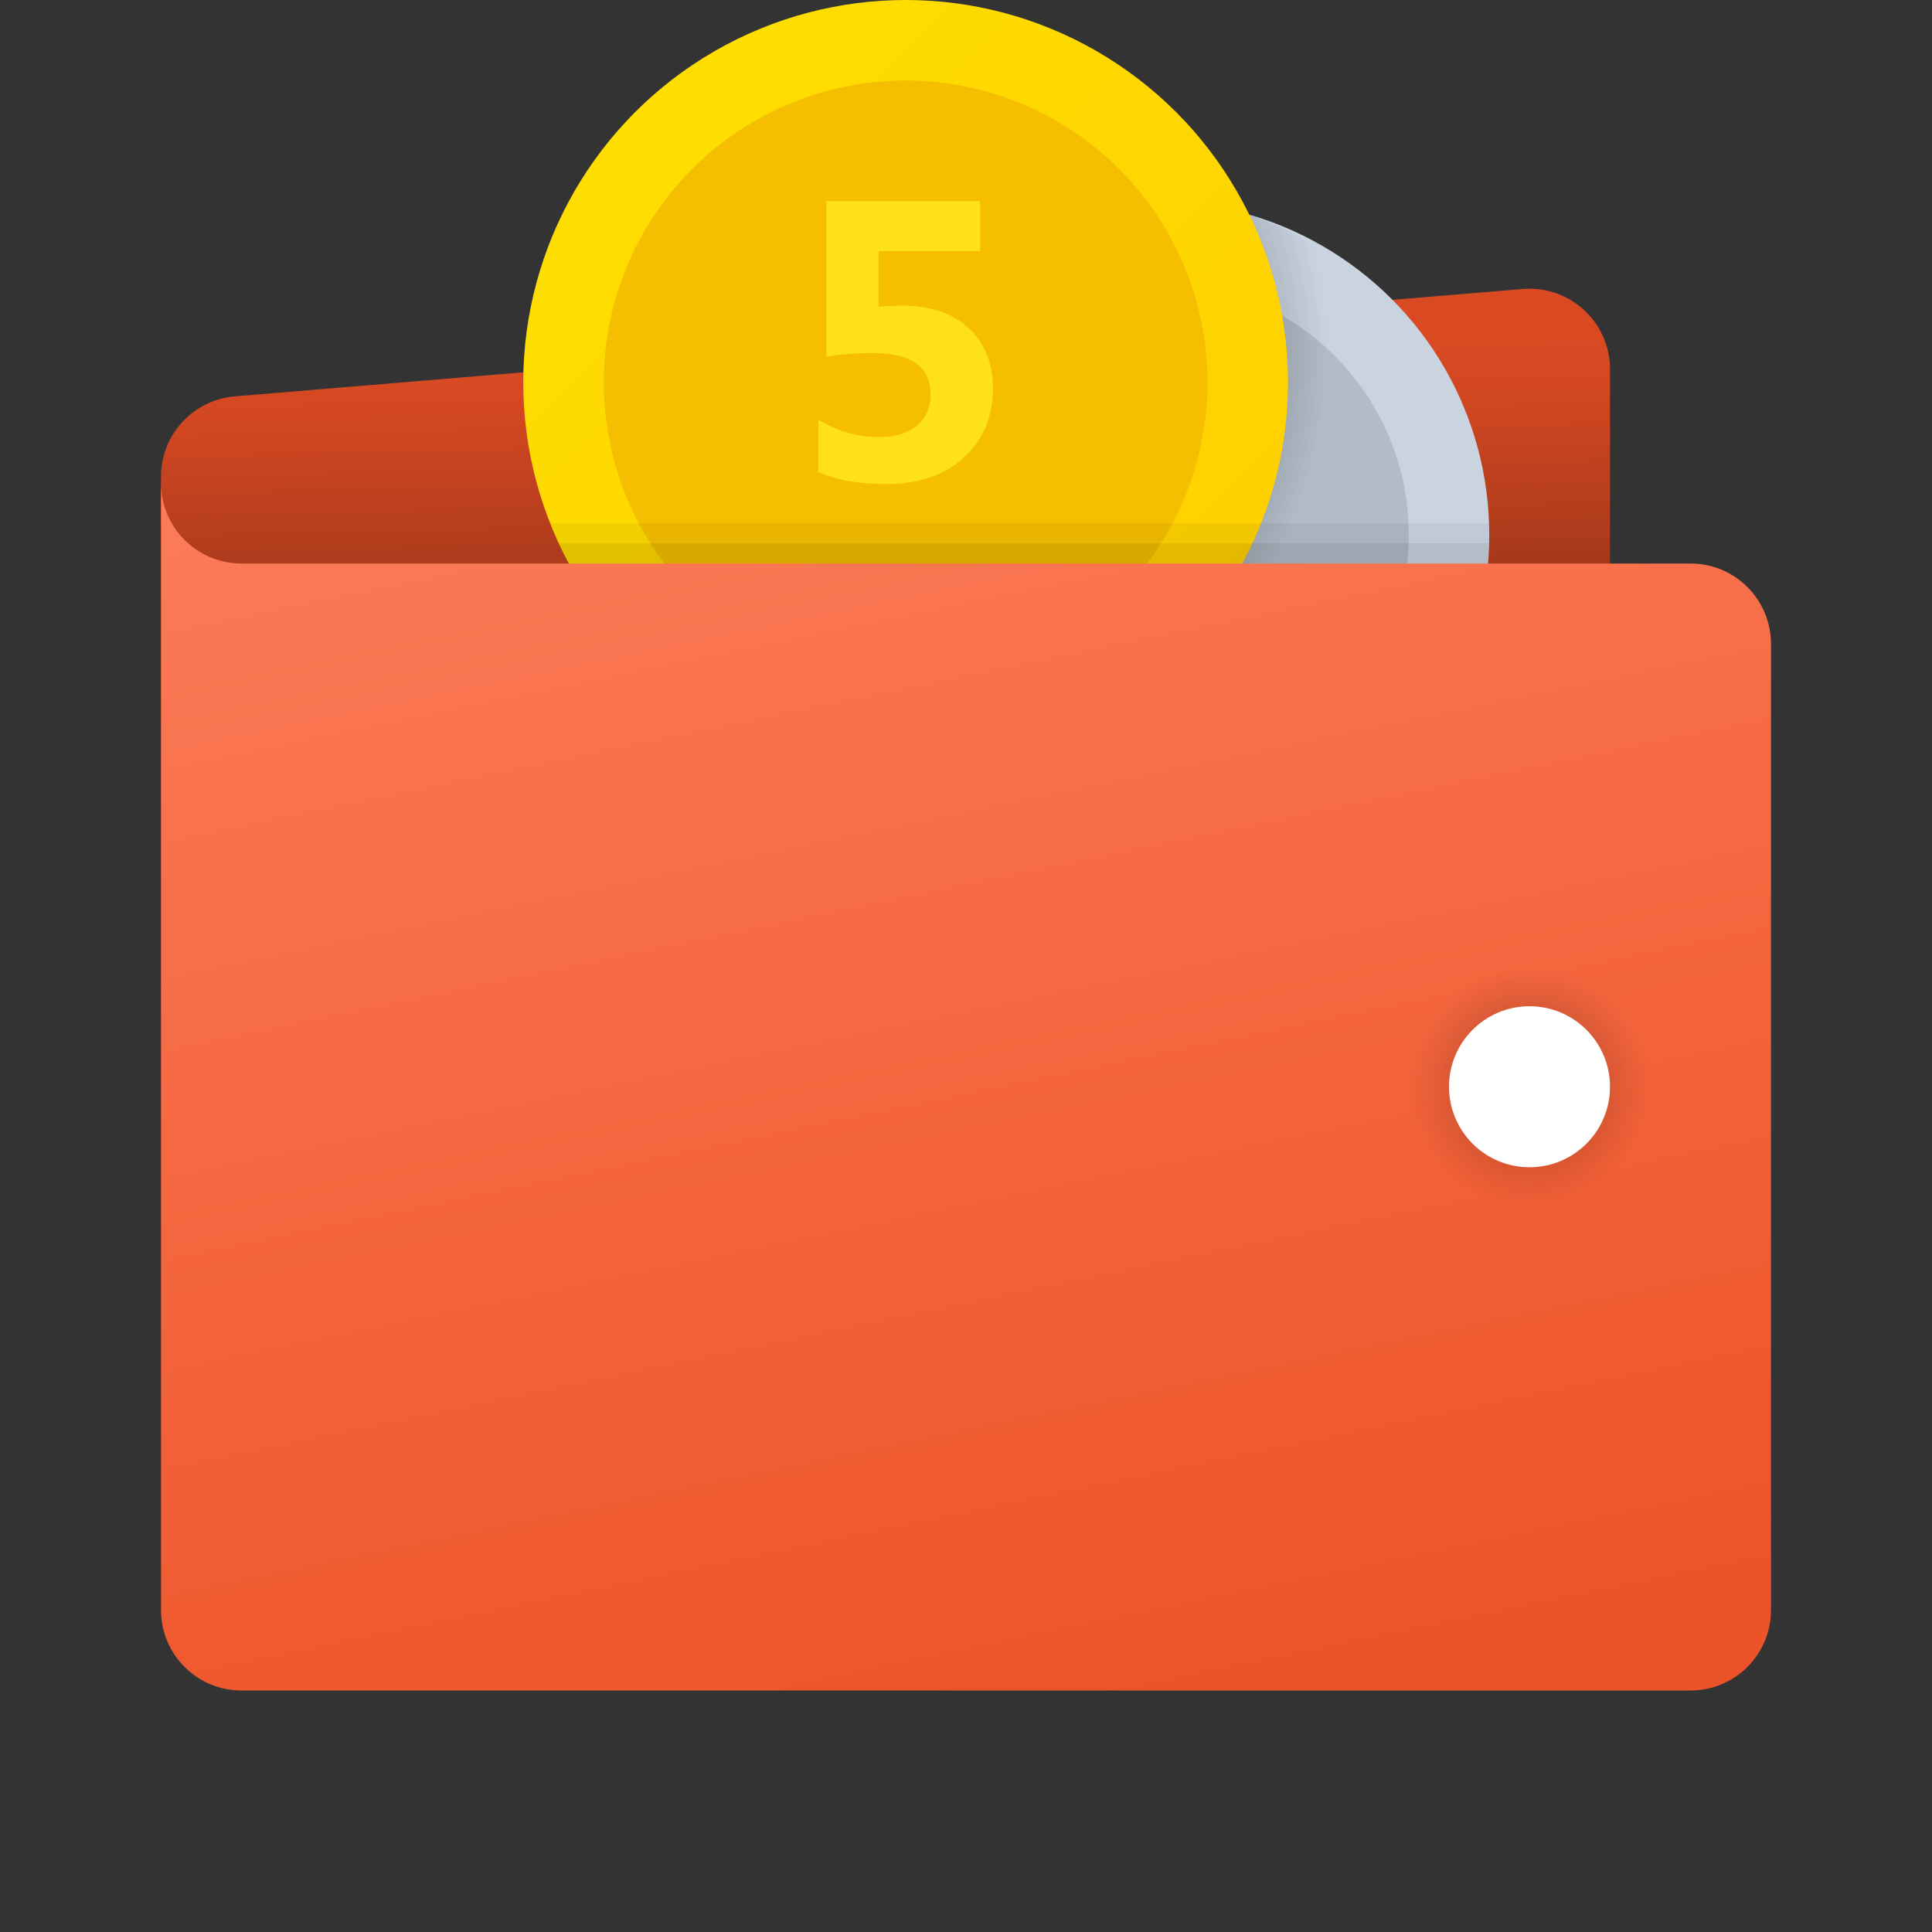
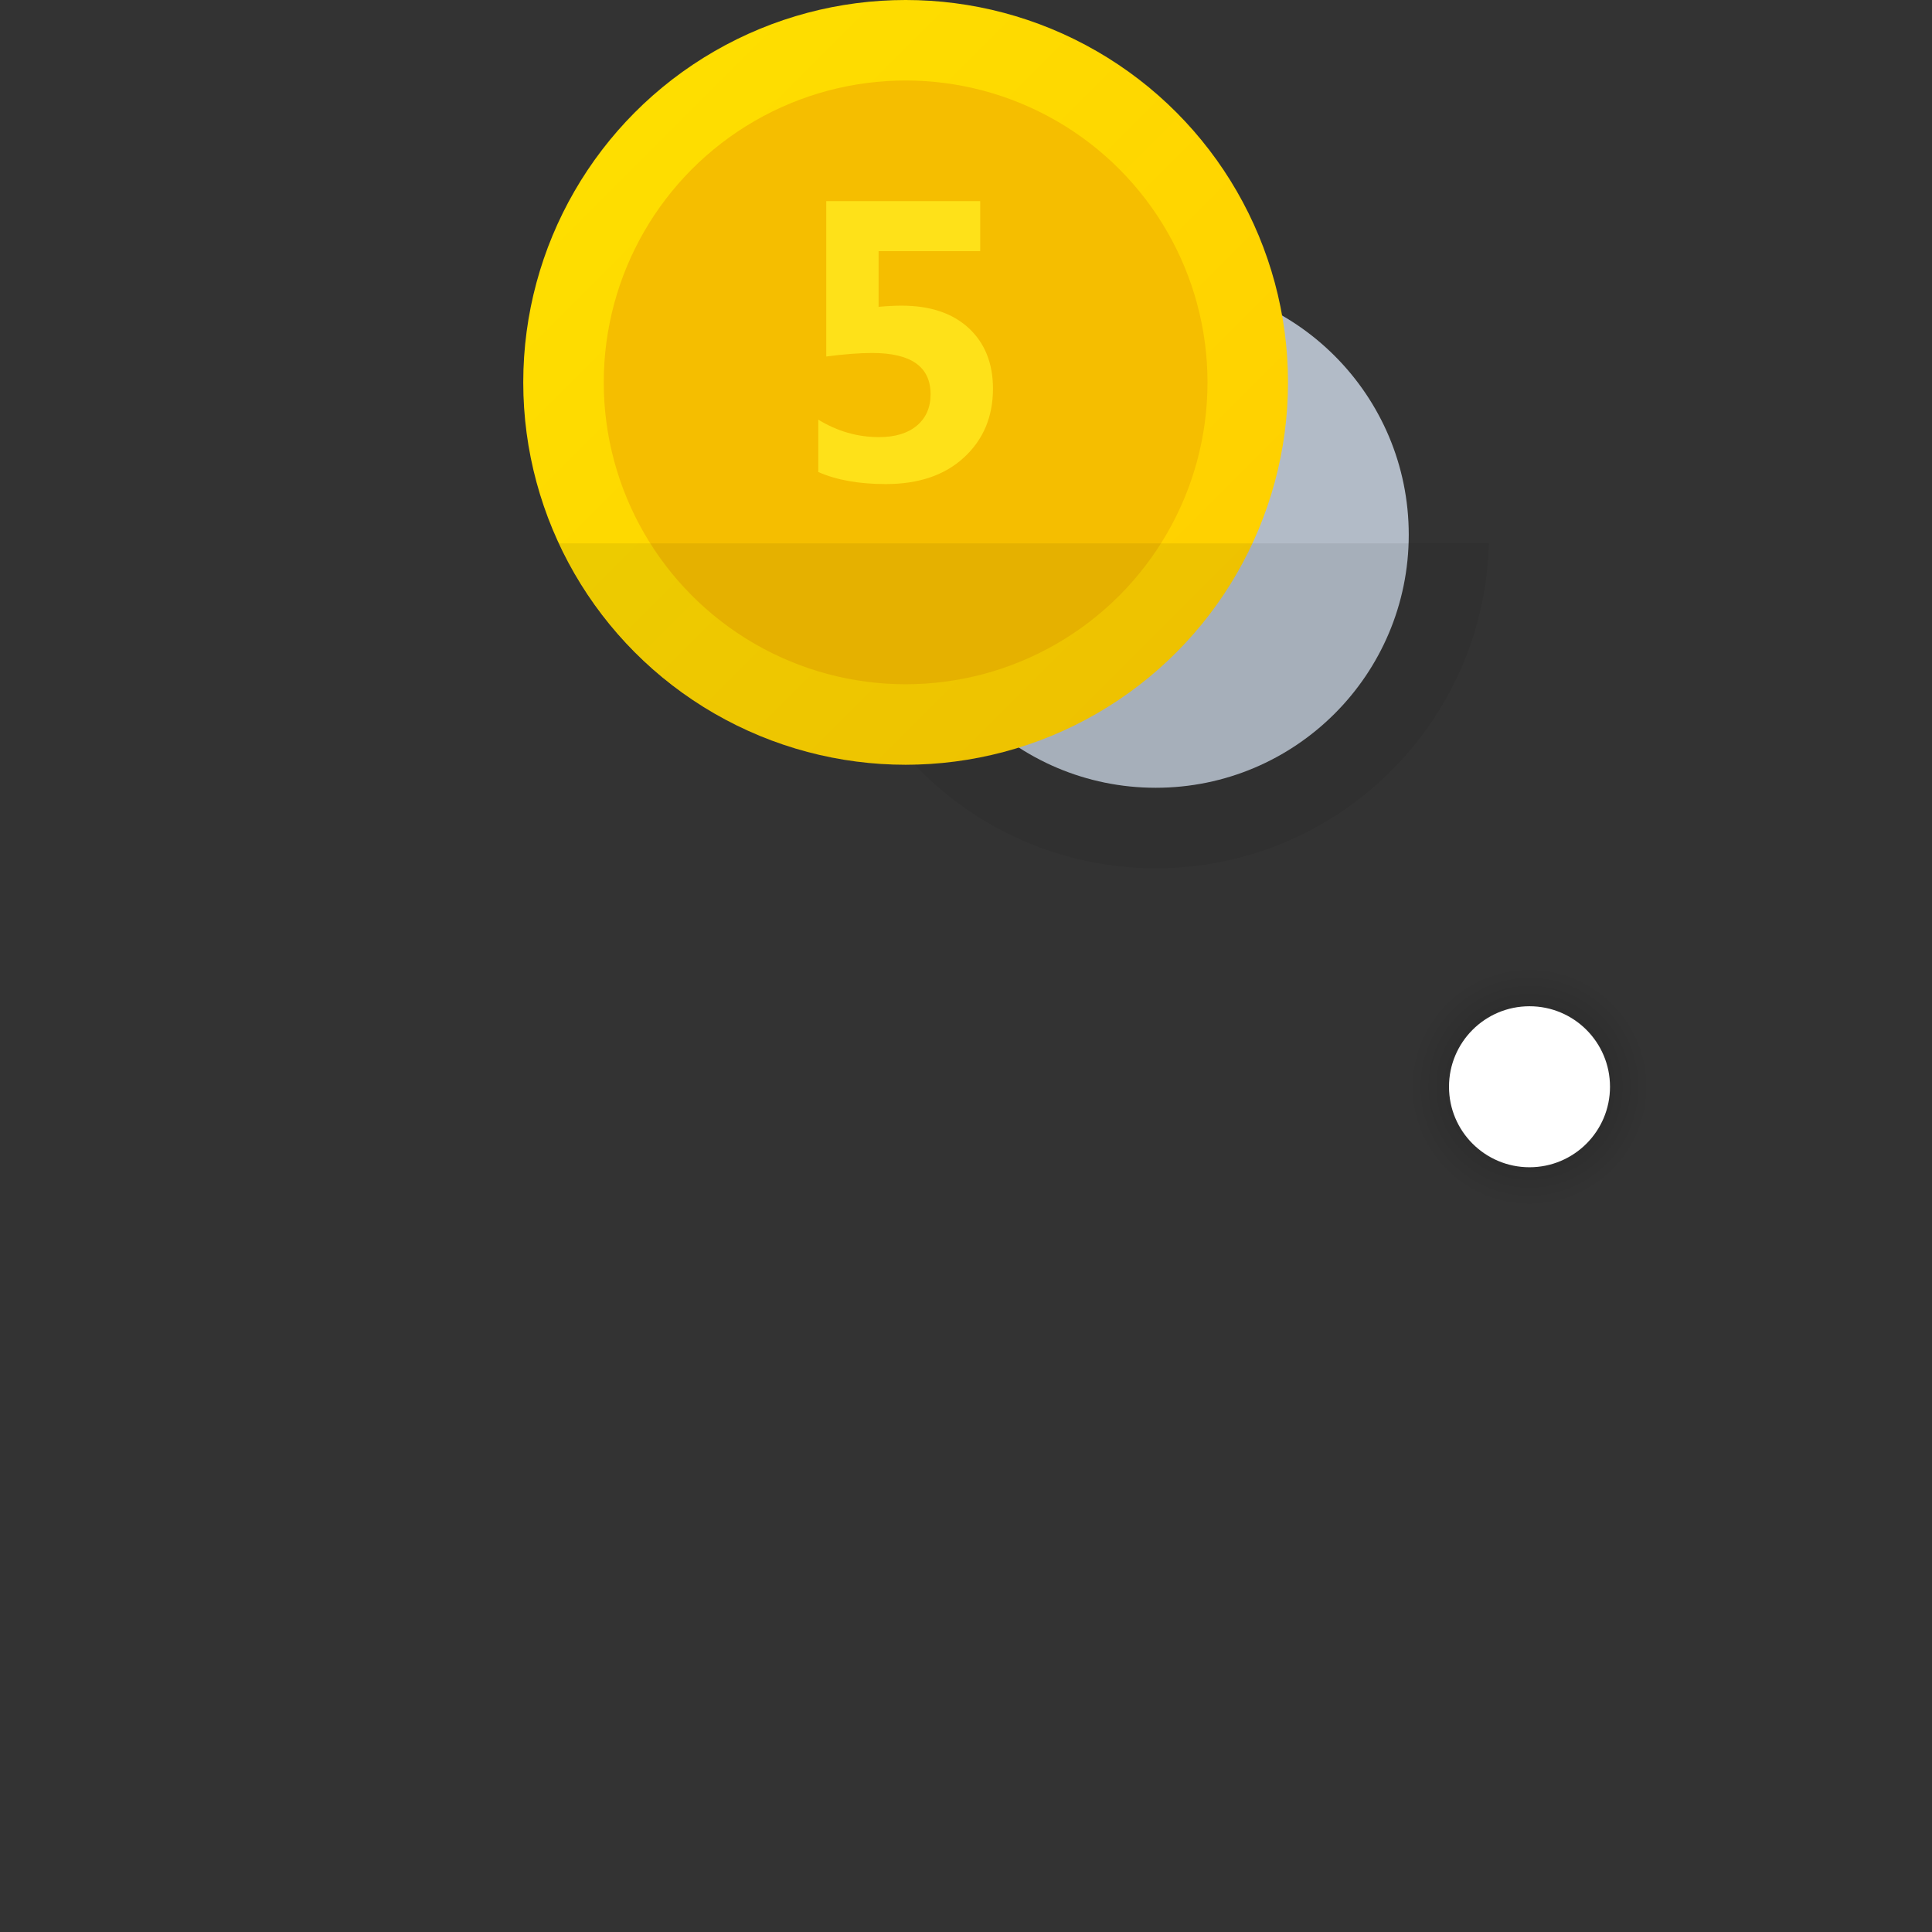
<svg xmlns="http://www.w3.org/2000/svg" viewBox="0 0 48 48" width="48px" height="48px">
  <rect x="0" y="0" width="48" height="48" fill="#333333" stroke="none" />
  <linearGradient id="SQTQh7cCGyZ07uTCIePCZa" x1="21.87" x2="22.189" y1="-434.039" y2="-447.671" gradientTransform="matrix(1 0 0 -1 0 -426)" gradientUnits="userSpaceOnUse">
    <stop offset=".056" stop-color="#d94a23" />
    <stop offset=".175" stop-color="#cf4621" />
    <stop offset=".38" stop-color="#b33d1d" />
    <stop offset=".646" stop-color="#862d16" />
    <stop offset=".96" stop-color="#48180c" />
    <stop offset="1" stop-color="#40150b" />
  </linearGradient>
-   <path fill="url(#SQTQh7cCGyZ07uTCIePCZa)" d="M40,18H4v-6.16c0-1.04,0.797-1.906,1.834-1.993l32-2.667C39,7.083,40,8.004,40,9.174V18z" />
-   <circle cx="28.714" cy="13.286" r="8.286" fill="#c9d4e0" />
  <circle cx="28.714" cy="13.286" r="6.286" fill="#b2bbc7" />
  <radialGradient id="SQTQh7cCGyZ07uTCIePCZb" cx="22.565" cy="-434.867" r="10.461" gradientTransform="matrix(1 0 0 -1 0 -426)" gradientUnits="userSpaceOnUse">
    <stop offset="0" />
    <stop offset="1" stop-opacity="0" />
  </radialGradient>
-   <path fill="url(#SQTQh7cCGyZ07uTCIePCZb)" d="M20.303,13.037c0,2.574,1.198,4.864,3.064,6.355c5.431-0.381,9.721-4.896,9.721-10.423 c0-0.995-0.148-1.953-0.407-2.865c-1.236-0.758-2.685-1.203-4.242-1.203C23.945,4.901,20.303,8.543,20.303,13.037z" />
  <linearGradient id="SQTQh7cCGyZ07uTCIePCZc" x1="15.979" x2="29.203" y1="-428.979" y2="-442.203" gradientTransform="matrix(1 0 0 -1 0 -426)" gradientUnits="userSpaceOnUse">
    <stop offset="0" stop-color="#fede00" />
    <stop offset="1" stop-color="#ffd000" />
  </linearGradient>
  <circle cx="22.5" cy="9.5" r="9.5" fill="url(#SQTQh7cCGyZ07uTCIePCZc)" />
  <circle cx="22.5" cy="9.5" r="7.5" fill="#f5be00" />
-   <path d="M22.5,19c0.072,0,0.142-0.009,0.214-0.011c1.509,1.588,3.637,2.582,6,2.582 c4.576,0,8.286-3.71,8.286-8.286c0-0.096-0.009-0.19-0.012-0.286H13.674C15.069,16.513,18.491,19,22.5,19z" opacity=".05" />
  <path fill="#fee119" d="M20.33,11.727v-1.301c0.472,0.289,0.975,0.434,1.508,0.434c0.401,0,0.716-0.095,0.942-0.286 c0.226-0.191,0.34-0.451,0.34-0.778c0-0.684-0.483-1.026-1.45-1.026c-0.315,0-0.695,0.029-1.142,0.087V4.997h3.825V6.24h-2.525 v1.383c0.202-0.019,0.393-0.029,0.573-0.029c0.71,0,1.265,0.187,1.667,0.558c0.401,0.373,0.602,0.874,0.602,1.504 c0,0.696-0.239,1.266-0.718,1.708c-0.478,0.442-1.127,0.663-1.947,0.663C21.342,12.026,20.783,11.927,20.33,11.727z" />
  <path d="M13.892,13.5c1.511,3.245,4.792,5.5,8.608,5.5c0.072,0,0.142-0.009,0.214-0.011 c1.509,1.588,3.637,2.582,6,2.582c4.504,0,8.16-3.595,8.275-8.071H13.892z" opacity=".07" />
  <linearGradient id="SQTQh7cCGyZ07uTCIePCZd" x1="19.79" x2="27.013" y1="-433.703" y2="-468.526" gradientTransform="matrix(1 0 0 -1 0 -426)" gradientUnits="userSpaceOnUse">
    <stop offset="0" stop-color="#fc7d5b" />
    <stop offset=".142" stop-color="#fa7753" />
    <stop offset="1" stop-color="#ed5328" />
  </linearGradient>
-   <path fill="url(#SQTQh7cCGyZ07uTCIePCZd)" d="M42,42H6c-1.105,0-2-0.895-2-2V12c0,1.105,0.895,2,2,2h36c1.105,0,2,0.895,2,2v24 C44,41.105,43.105,42,42,42z" />
  <radialGradient id="SQTQh7cCGyZ07uTCIePCZe" cx="38" cy="-453" r="3" gradientTransform="matrix(1 0 0 -1 0 -426)" gradientUnits="userSpaceOnUse">
    <stop offset="0" />
    <stop offset="1" stop-opacity="0" />
  </radialGradient>
  <circle cx="38" cy="27" r="3" fill="url(#SQTQh7cCGyZ07uTCIePCZe)" opacity=".3" />
  <path fill="#fff" d="M38,25c-1.105,0-2,0.895-2,2s0.895,2,2,2s2-0.895,2-2S39.105,25,38,25z" />
</svg>